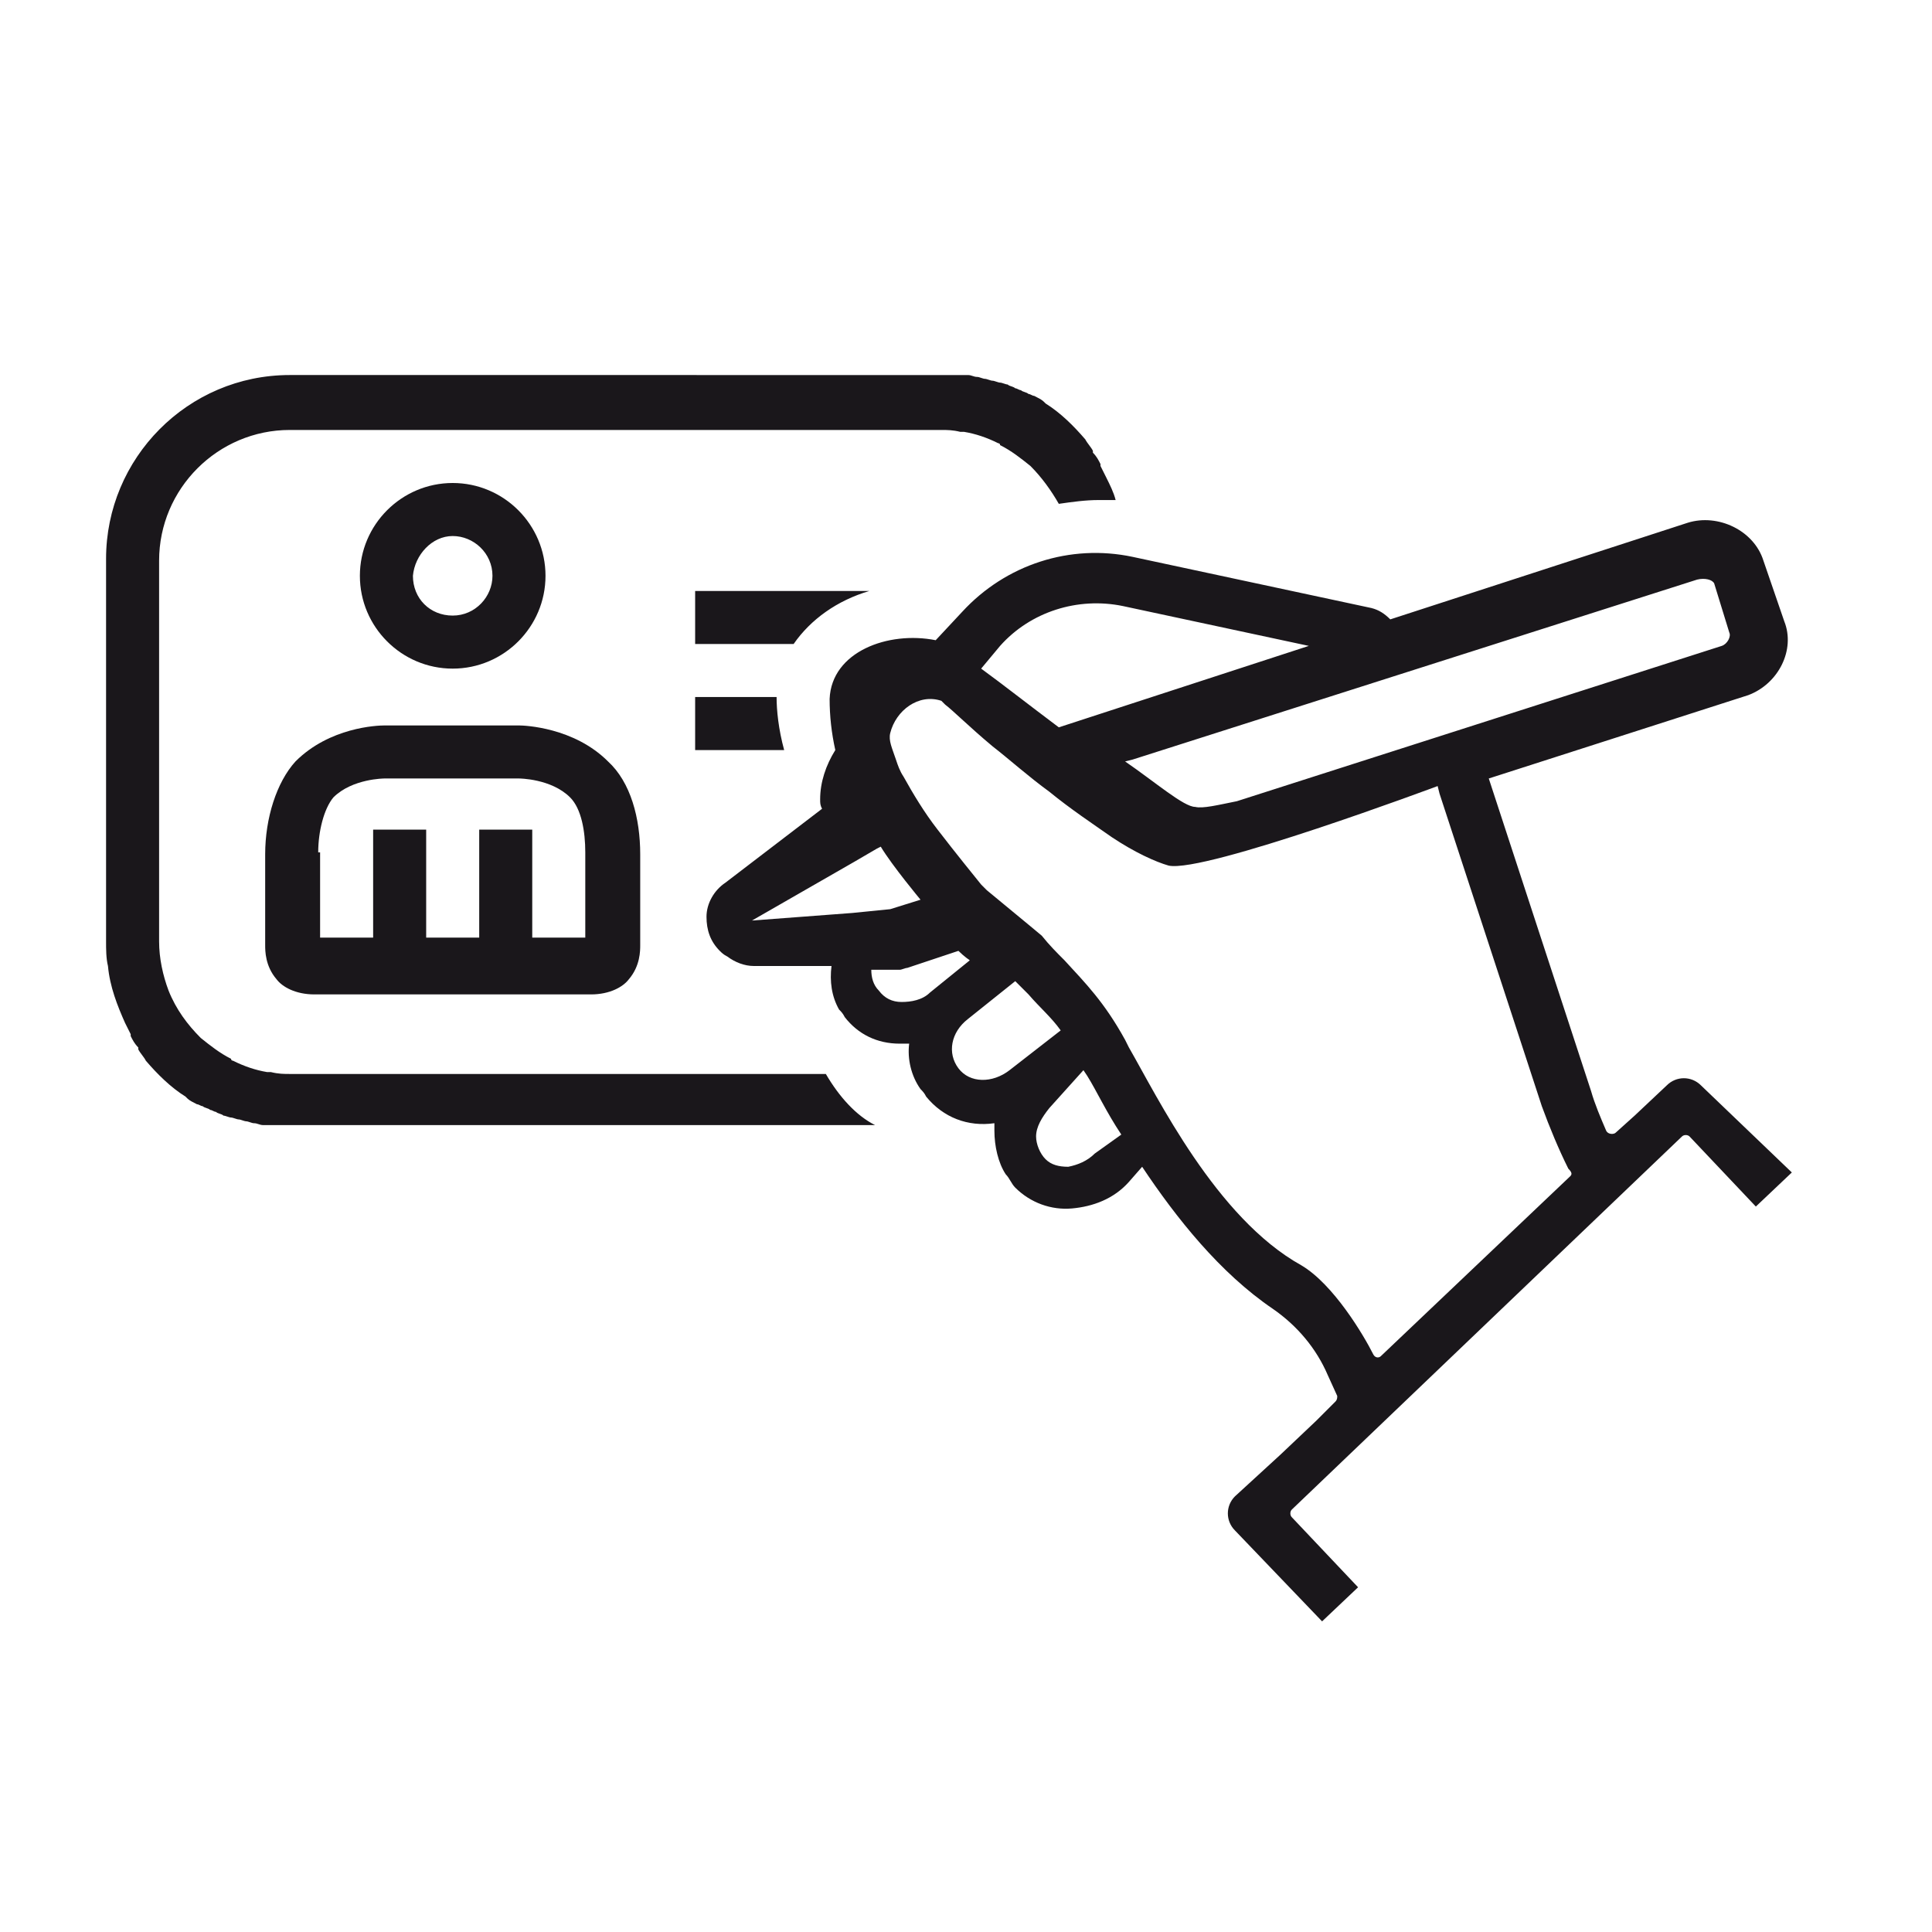
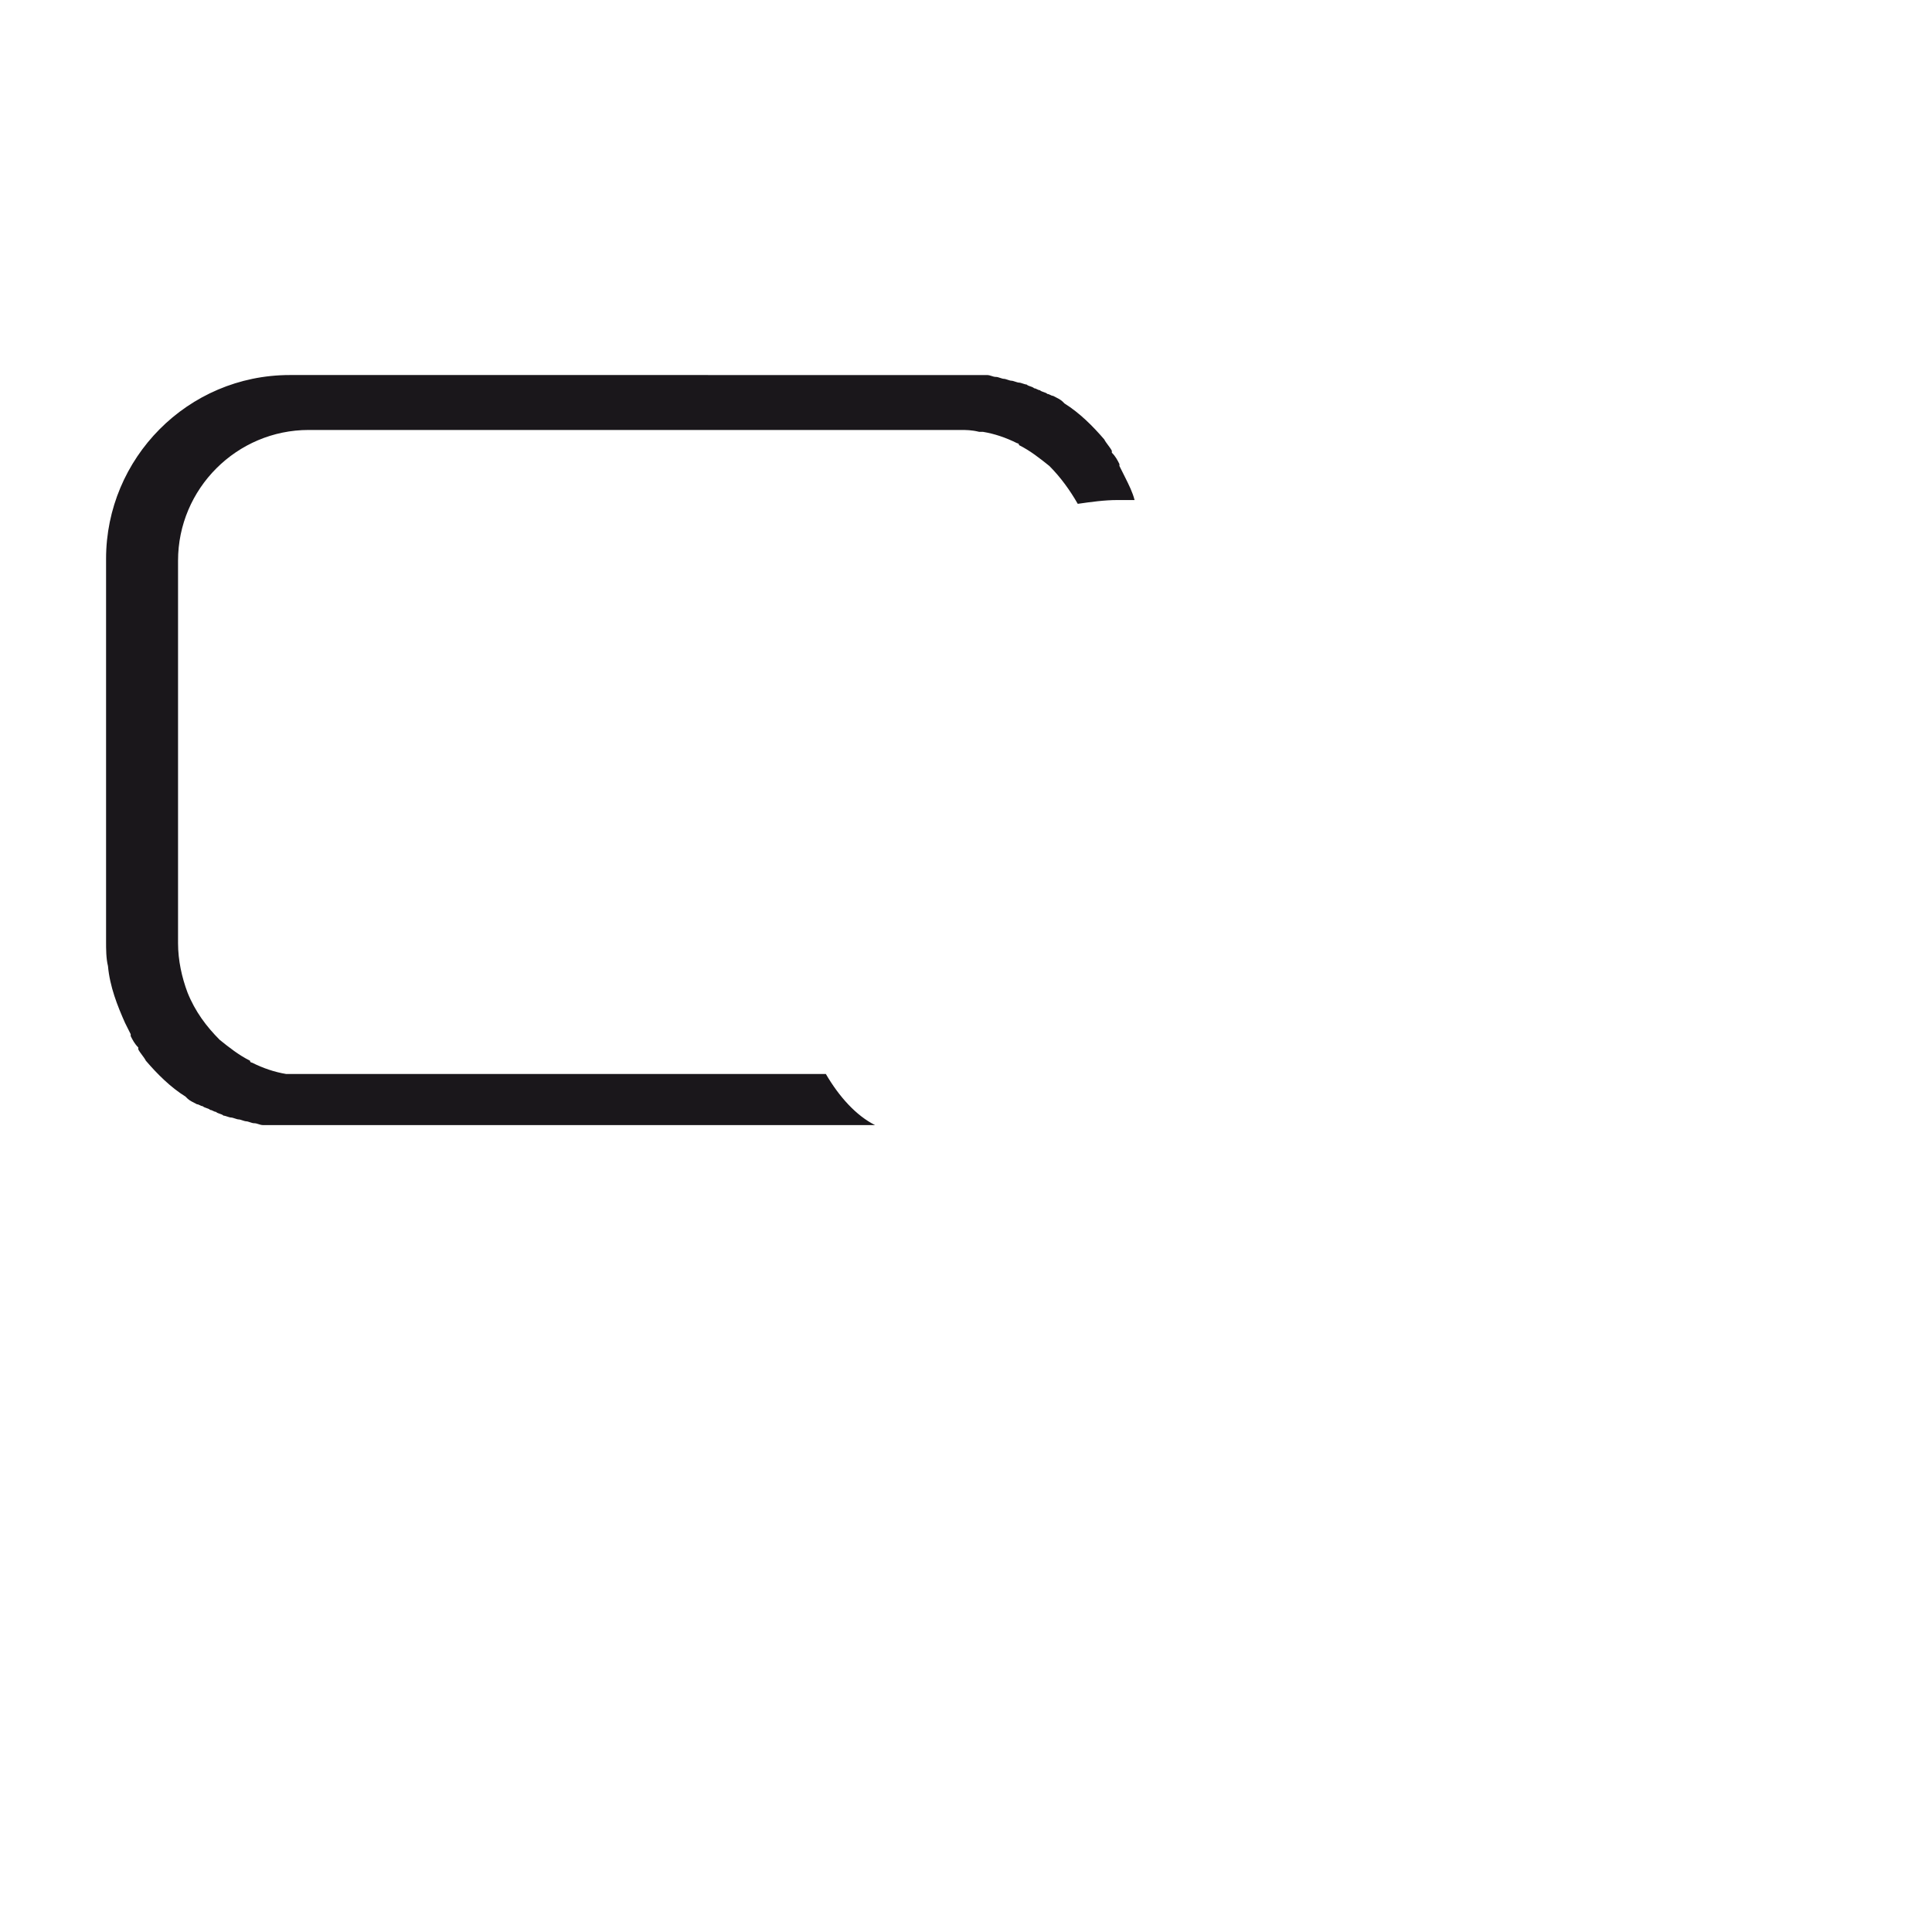
<svg xmlns="http://www.w3.org/2000/svg" version="1.1" id="Ebene_1" x="0" y="0" viewBox="0 0 102 102" xml:space="preserve">
  <style>.st0{fill:#1a171b}</style>
  <g id="_x30_11-data_x5F_collection-active">
-     <path class="st0" d="M45.9 31.2h-9.2V34h5.2c.9-1.3 2.3-2.3 4-2.8zm-9.2 5.6v2.8h4.7c-.3-1.1-.4-2.1-.4-2.8h-4.3zm53.1 20.5c-.5-.5-1.3-.5-1.8 0l-1.7 1.6-1 .9c-.1.1-.4.1-.5-.1-.3-.7-.6-1.4-.8-2.1l-5.4-16.5 13.7-4.4c1.6-.6 2.5-2.4 1.9-3.9l-1.1-3.2c-.5-1.6-2.4-2.5-4-2l-15.7 5.1c-.3-.3-.6-.5-1-.6l-12.6-2.7c-3.3-.7-6.7.4-9 2.9l-1.4 1.5c-2.5-.5-5.5.6-5.6 3.1 0 .9.1 1.8.3 2.7-.5.8-.8 1.7-.8 2.6 0 .2 0 .3.1.5l-5.1 3.9c-.6.4-1 1.1-1 1.8s.2 1.3.7 1.8c.1.1.2.2.4.3.4.3.9.5 1.4.5h4.1c-.1.8 0 1.6.4 2.3.1.1.2.2.3.4.7.9 1.7 1.4 2.9 1.4h.5c-.1.8.1 1.7.6 2.4.1.1.2.2.3.4.9 1.1 2.2 1.6 3.6 1.4v.4c0 .8.2 1.7.6 2.3.2.2.3.5.5.7.8.8 1.9 1.2 3 1.1 1.1-.1 2.2-.5 3-1.4l.7-.8c1.8 2.7 4.1 5.6 6.9 7.5 1.3.9 2.3 2.1 2.9 3.5l.5 1.1c0 .1 0 .2-.1.3l-1 1-1.9 1.8-2.4 2.2c-.5.5-.5 1.3 0 1.8l4.6 4.8 1.9-1.8-3.5-3.7c-.1-.1-.1-.3 0-.4L88.8 60c.1-.1.3-.1.4 0l3.5 3.7 1.9-1.8-4.8-4.6zm-.2-26.7c.4-.1.8 0 .9.2l.8 2.6c.1.2-.1.6-.4.7l-25.6 8.2c-1 .2-1.8.4-2.2.3-.6 0-2.1-1.3-3.7-2.4l.4-.1 29.8-9.5zm-36.8 3.5c1.6-1.8 4.1-2.6 6.5-2.1l9.8 2.1-13.2 4.3c-1.6-1.2-3-2.3-4.1-3.1l1-1.2zM39.7 48.6l5.4-3.1 1.2-.7.2-.1c.6 1 2.1 2.8 2.1 2.8L47 48l-2 .2-5.3.4zm9.4 3.8c-.4.4-1 .5-1.5.5s-.9-.2-1.2-.6c-.3-.3-.4-.7-.4-1.1h1.5c.1 0 .3-.1.4-.1l2.7-.9c.3.3.6.5.6.5l-2.1 1.7zm4.2 4.1c-.9.7-2.1.7-2.7-.1-.6-.8-.4-1.9.5-2.6l2.5-2 .7.7c.6.7 1.2 1.2 1.7 1.9l-2.7 2.1zm4.5 4.4c-.4.4-.9.6-1.4.7-.5 0-.9-.1-1.2-.4-.3-.3-.5-.8-.5-1.2 0-.5.3-1 .7-1.5l1.8-2 .2.3c.5.8 1 1.9 1.8 3.1l-1.4 1zm25.1 1.2l-10 9.5c-.1.1-.3.1-.4-.1-.5-1-2.1-3.7-3.8-4.7-4.5-2.5-7.6-8.9-9.1-11.5l-.2-.4c-1.1-2-2.1-3-3.2-4.2-.4-.4-.8-.8-1.2-1.3l-.6-.5-2.3-1.9-.3-.3c-.4-.5-1.3-1.6-2.3-2.9-.7-.9-1.3-1.9-1.8-2.8-.2-.3-.3-.6-.4-.9-.2-.6-.4-1-.3-1.4.3-1.2 1.5-2.1 2.7-1.7l.2.2c.4.3 1.3 1.2 2.5 2.2.9.7 1.9 1.6 3 2.4 1.1.9 2.3 1.7 3.3 2.4 1.2.8 2.3 1.3 3 1.5 1.9.4 14.2-4.2 14.2-4.2l.1.4 5.4 16.5c.4 1.1.9 2.3 1.4 3.3.2.2.2.3.1.4z" />
-     <path class="st0" d="M43.6 56.7H15.3c-.3 0-.6 0-1-.1h-.2c-.6-.1-1.2-.3-1.8-.6 0 0-.1 0-.1-.1-.6-.3-1.1-.7-1.6-1.1-.7-.7-1.3-1.5-1.7-2.5-.3-.8-.5-1.7-.5-2.6V29.6c0-3.8 3.1-6.9 6.9-6.9h34.4c.3 0 .6 0 1 .1h.2c.6.1 1.2.3 1.8.6 0 0 .1 0 .1.1.6.3 1.1.7 1.6 1.1.6.6 1.1 1.3 1.5 2 .7-.1 1.4-.2 2.1-.2h.9c-.1-.4-.3-.8-.5-1.2l-.3-.6v-.1c-.1-.2-.2-.4-.4-.6v-.1c-.1-.2-.3-.4-.4-.6-.6-.7-1.3-1.4-2.1-1.9l-.1-.1c-.1-.1-.3-.2-.5-.3-.1 0-.2-.1-.3-.1-.1-.1-.3-.1-.4-.2-.1 0-.2-.1-.3-.1-.1-.1-.3-.1-.4-.2-.1 0-.3-.1-.4-.1-.1 0-.3-.1-.4-.1-.1 0-.3-.1-.4-.1-.1 0-.3-.1-.4-.1-.2 0-.3-.1-.5-.1H15.3c-5.4 0-9.7 4.4-9.7 9.7v20.2c0 .4 0 .9.1 1.3.1 1.1.5 2.1.9 3l.3.6v.1c.1.2.2.4.4.6v.1c.1.2.3.4.4.6.6.7 1.3 1.4 2.1 1.9l.1.1c.1.1.3.2.5.3.1 0 .2.1.3.1.1.1.3.1.4.2.1 0 .2.1.3.1.1.1.3.1.4.2.1 0 .3.1.4.1.1 0 .3.1.4.1.1 0 .3.1.4.1.1 0 .3.1.4.1.2 0 .3.1.5.1h32.3c-1-.5-1.9-1.5-2.6-2.7z" />
-     <path class="st0" d="M14 45.1v4.8c0 .3 0 1.1.6 1.8.3.4 1 .8 2 .8h14.6c1 0 1.7-.4 2-.8.6-.7.6-1.5.6-1.8v-4.8c0-1.9-.5-3.8-1.7-4.9-1.8-1.8-4.4-1.9-4.7-1.9h-7.1c-.4 0-2.9.1-4.7 1.9-1 1.1-1.6 3-1.6 4.9zm2.8-.1c0-1.1.3-2.3.8-2.9 1-1 2.7-1 2.7-1h7.1s1.7 0 2.7 1c.6.6.8 1.8.8 2.9v4.5h-2.8v-5.7h-2.8v5.7h-2.8v-5.7h-2.8v5.7h-2.8V45h-.1zm7.1-9.7c2.7 0 4.9-2.2 4.9-4.9s-2.2-4.9-4.9-4.9-4.9 2.2-4.9 4.9 2.2 4.9 4.9 4.9zm0-7c1.1 0 2.1.9 2.1 2.1 0 1.1-.9 2.1-2.1 2.1s-2.1-.9-2.1-2.1c.1-1.1 1-2.1 2.1-2.1z" />
+     <path class="st0" d="M43.6 56.7H15.3h-.2c-.6-.1-1.2-.3-1.8-.6 0 0-.1 0-.1-.1-.6-.3-1.1-.7-1.6-1.1-.7-.7-1.3-1.5-1.7-2.5-.3-.8-.5-1.7-.5-2.6V29.6c0-3.8 3.1-6.9 6.9-6.9h34.4c.3 0 .6 0 1 .1h.2c.6.1 1.2.3 1.8.6 0 0 .1 0 .1.1.6.3 1.1.7 1.6 1.1.6.6 1.1 1.3 1.5 2 .7-.1 1.4-.2 2.1-.2h.9c-.1-.4-.3-.8-.5-1.2l-.3-.6v-.1c-.1-.2-.2-.4-.4-.6v-.1c-.1-.2-.3-.4-.4-.6-.6-.7-1.3-1.4-2.1-1.9l-.1-.1c-.1-.1-.3-.2-.5-.3-.1 0-.2-.1-.3-.1-.1-.1-.3-.1-.4-.2-.1 0-.2-.1-.3-.1-.1-.1-.3-.1-.4-.2-.1 0-.3-.1-.4-.1-.1 0-.3-.1-.4-.1-.1 0-.3-.1-.4-.1-.1 0-.3-.1-.4-.1-.2 0-.3-.1-.5-.1H15.3c-5.4 0-9.7 4.4-9.7 9.7v20.2c0 .4 0 .9.1 1.3.1 1.1.5 2.1.9 3l.3.6v.1c.1.2.2.4.4.6v.1c.1.2.3.4.4.6.6.7 1.3 1.4 2.1 1.9l.1.1c.1.1.3.2.5.3.1 0 .2.1.3.1.1.1.3.1.4.2.1 0 .2.1.3.1.1.1.3.1.4.2.1 0 .3.1.4.1.1 0 .3.1.4.1.1 0 .3.1.4.1.1 0 .3.1.4.1.2 0 .3.1.5.1h32.3c-1-.5-1.9-1.5-2.6-2.7z" />
  </g>
-   <path fill="none" d="M0 0h102v102H0z" id="Rahmen" />
</svg>